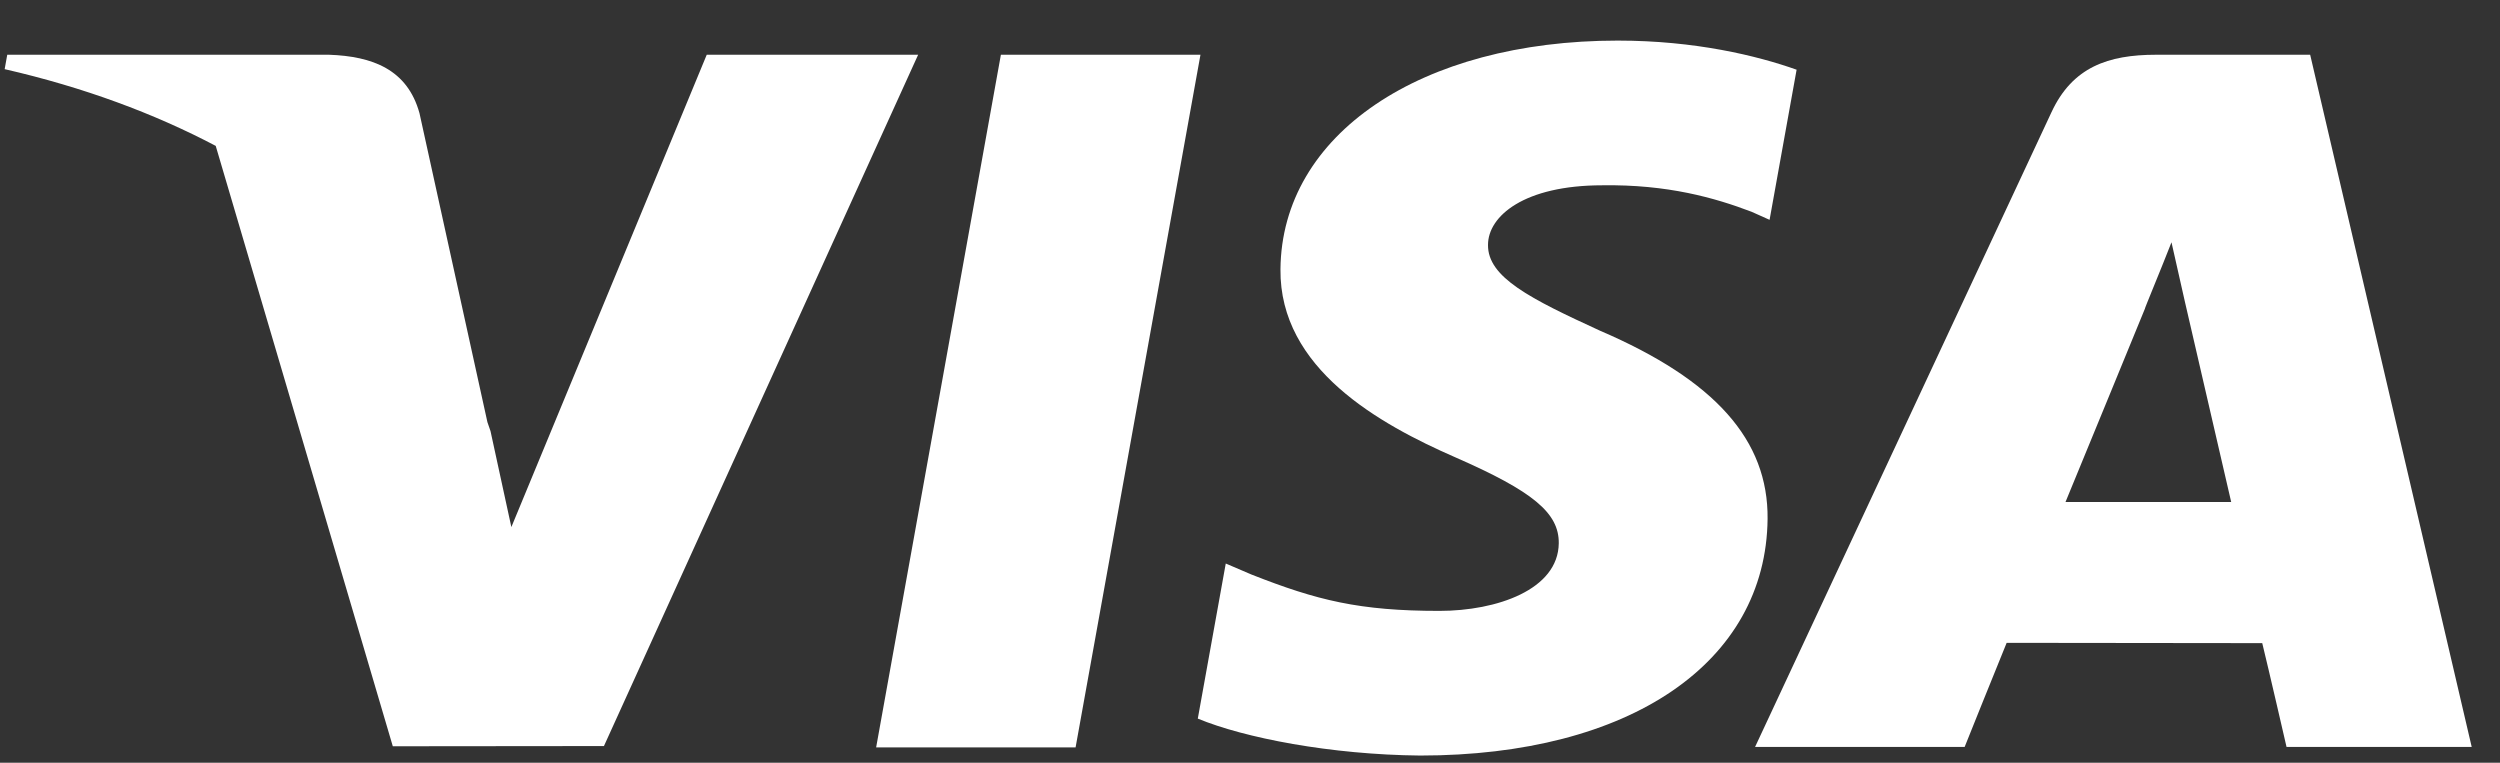
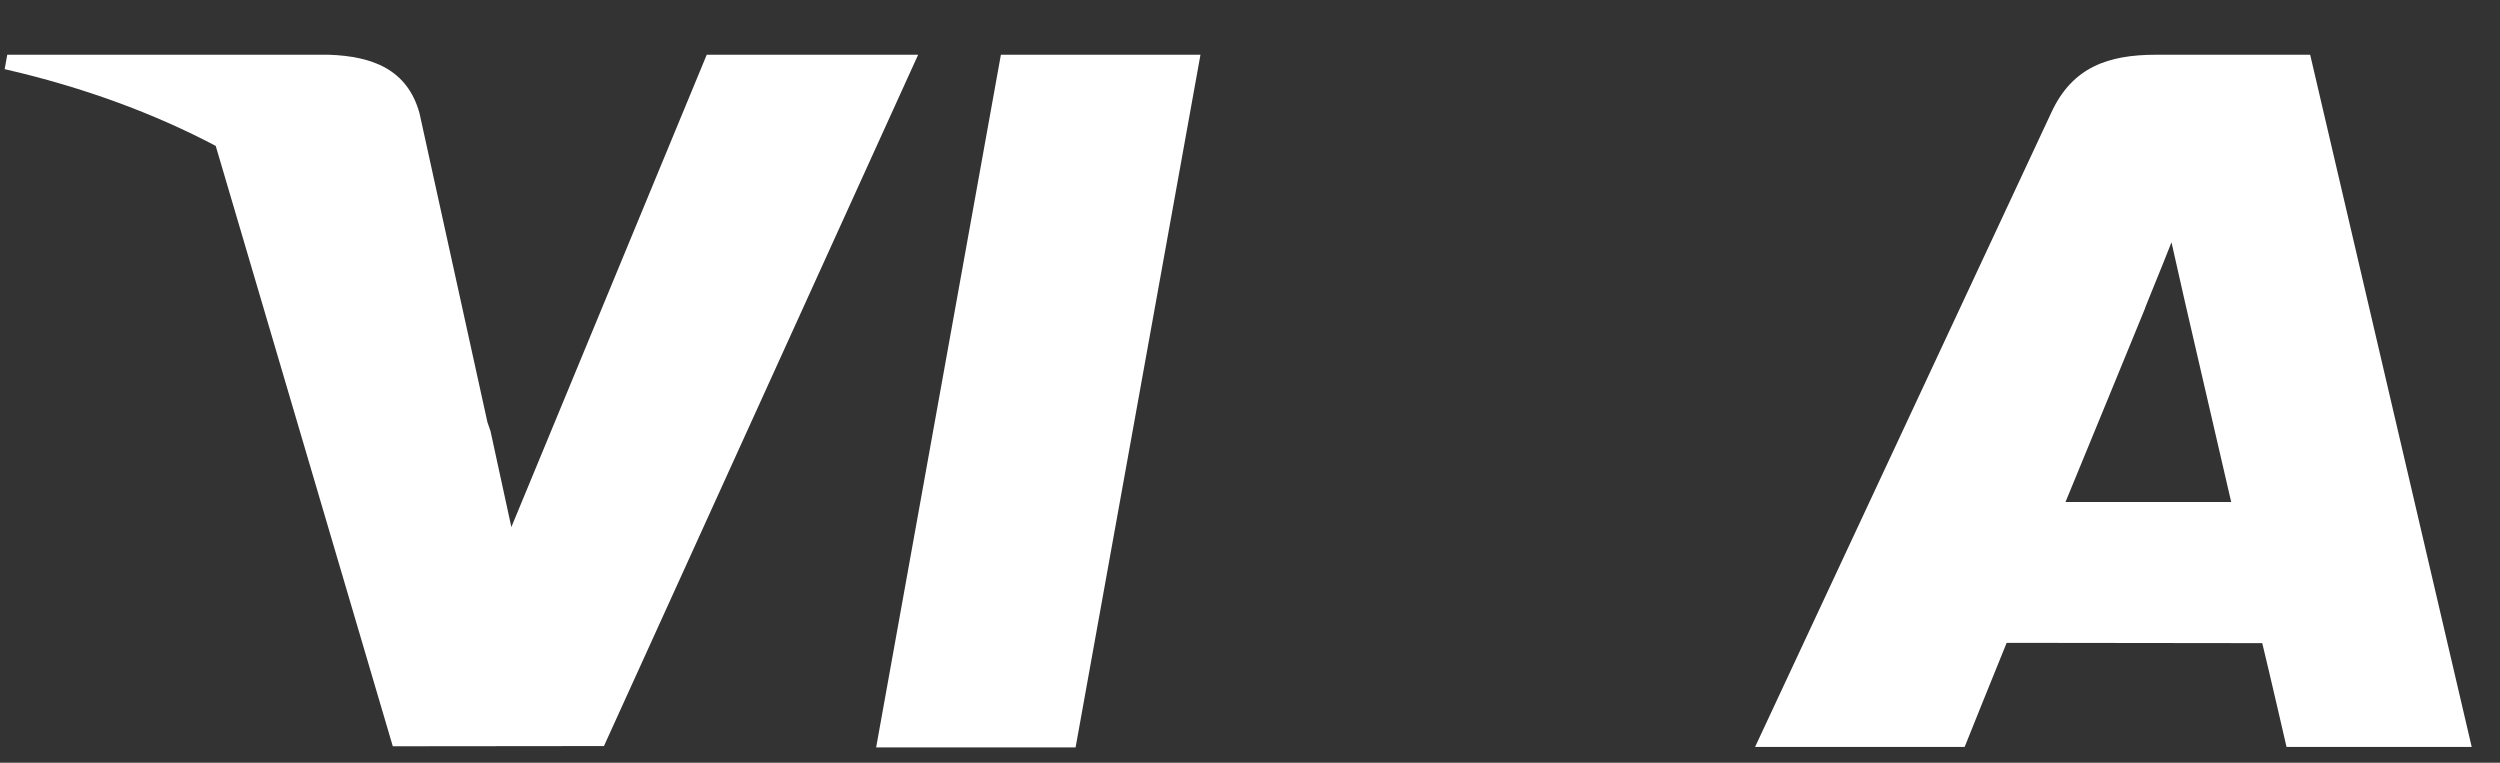
<svg xmlns="http://www.w3.org/2000/svg" width="59" height="18" viewBox="0 0 59 18" fill="none">
  <rect x="0" y="0" width="59" height="18" fill="#333333" stroke="none" />
  <path d="M20.677 17.638L23.621 1.292H28.331L25.384 17.638H20.677Z" fill="white" />
-   <path d="M42.4 1.645C41.467 1.314 40.005 0.958 38.179 0.958C33.525 0.958 30.247 3.175 30.219 6.353C30.193 8.701 32.559 10.012 34.346 10.793C36.179 11.595 36.795 12.106 36.787 12.821C36.775 13.917 35.323 14.417 33.969 14.417C32.084 14.417 31.082 14.169 29.535 13.559L28.928 13.299L28.268 16.959C29.368 17.415 31.402 17.81 33.514 17.831C38.465 17.831 41.679 15.639 41.715 12.246C41.733 10.386 40.478 8.972 37.761 7.805C36.115 7.049 35.107 6.544 35.117 5.779C35.117 5.099 35.971 4.373 37.815 4.373C39.355 4.35 40.471 4.668 41.34 4.999L41.762 5.188L42.4 1.645Z" fill="white" />
  <path d="M54.52 1.292H50.881C49.754 1.292 48.91 1.583 48.415 2.648L41.42 17.627H46.366C46.366 17.627 47.174 15.613 47.357 15.171C47.898 15.171 52.702 15.178 53.389 15.178C53.53 15.75 53.962 17.627 53.962 17.627H58.332L54.52 1.292ZM48.746 11.847C49.136 10.905 50.623 7.278 50.623 7.278C50.595 7.321 51.009 6.331 51.247 5.718L51.565 7.127C51.565 7.127 52.467 11.028 52.656 11.847H48.746V11.847Z" fill="white" />
  <path d="M0.171 1.292L0.11 1.632C1.972 2.059 3.635 2.676 5.091 3.443L9.27 17.612L14.253 17.607L21.668 1.292H16.679L12.068 12.439L11.576 10.174C11.553 10.104 11.528 10.034 11.503 9.963L9.9 2.672C9.615 1.637 8.788 1.328 7.765 1.292H0.171Z" fill="white" />
</svg>